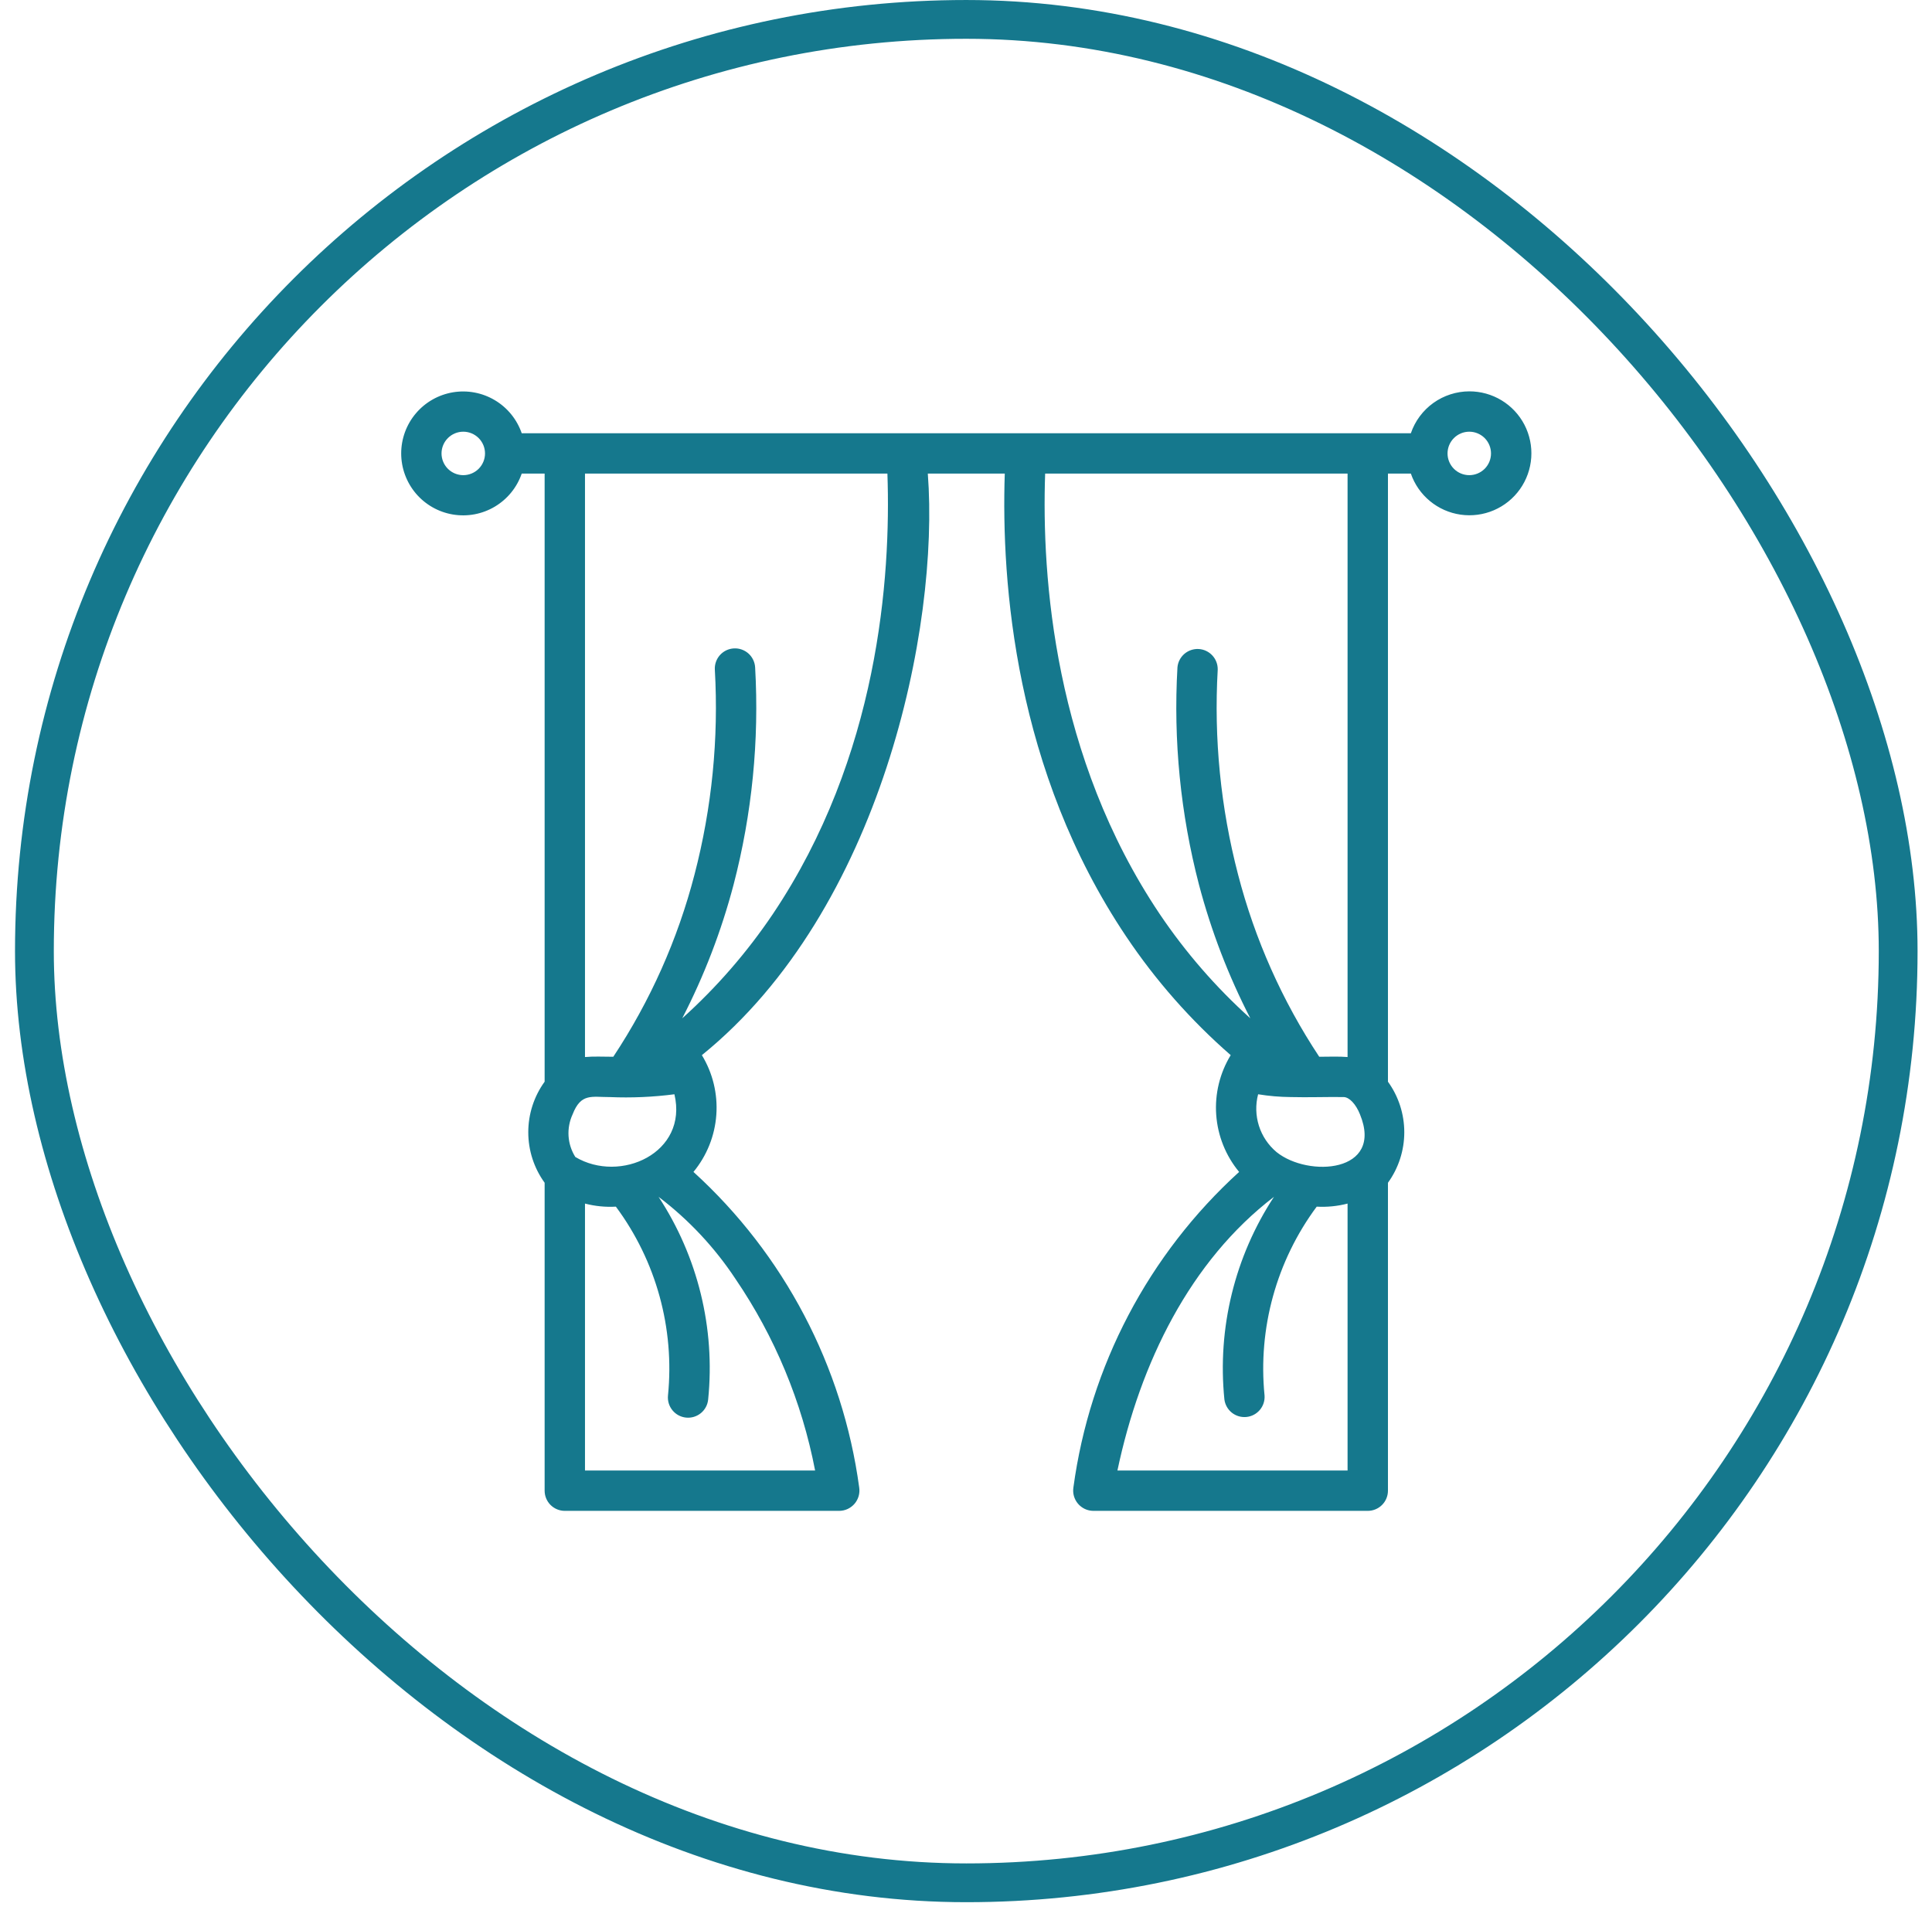
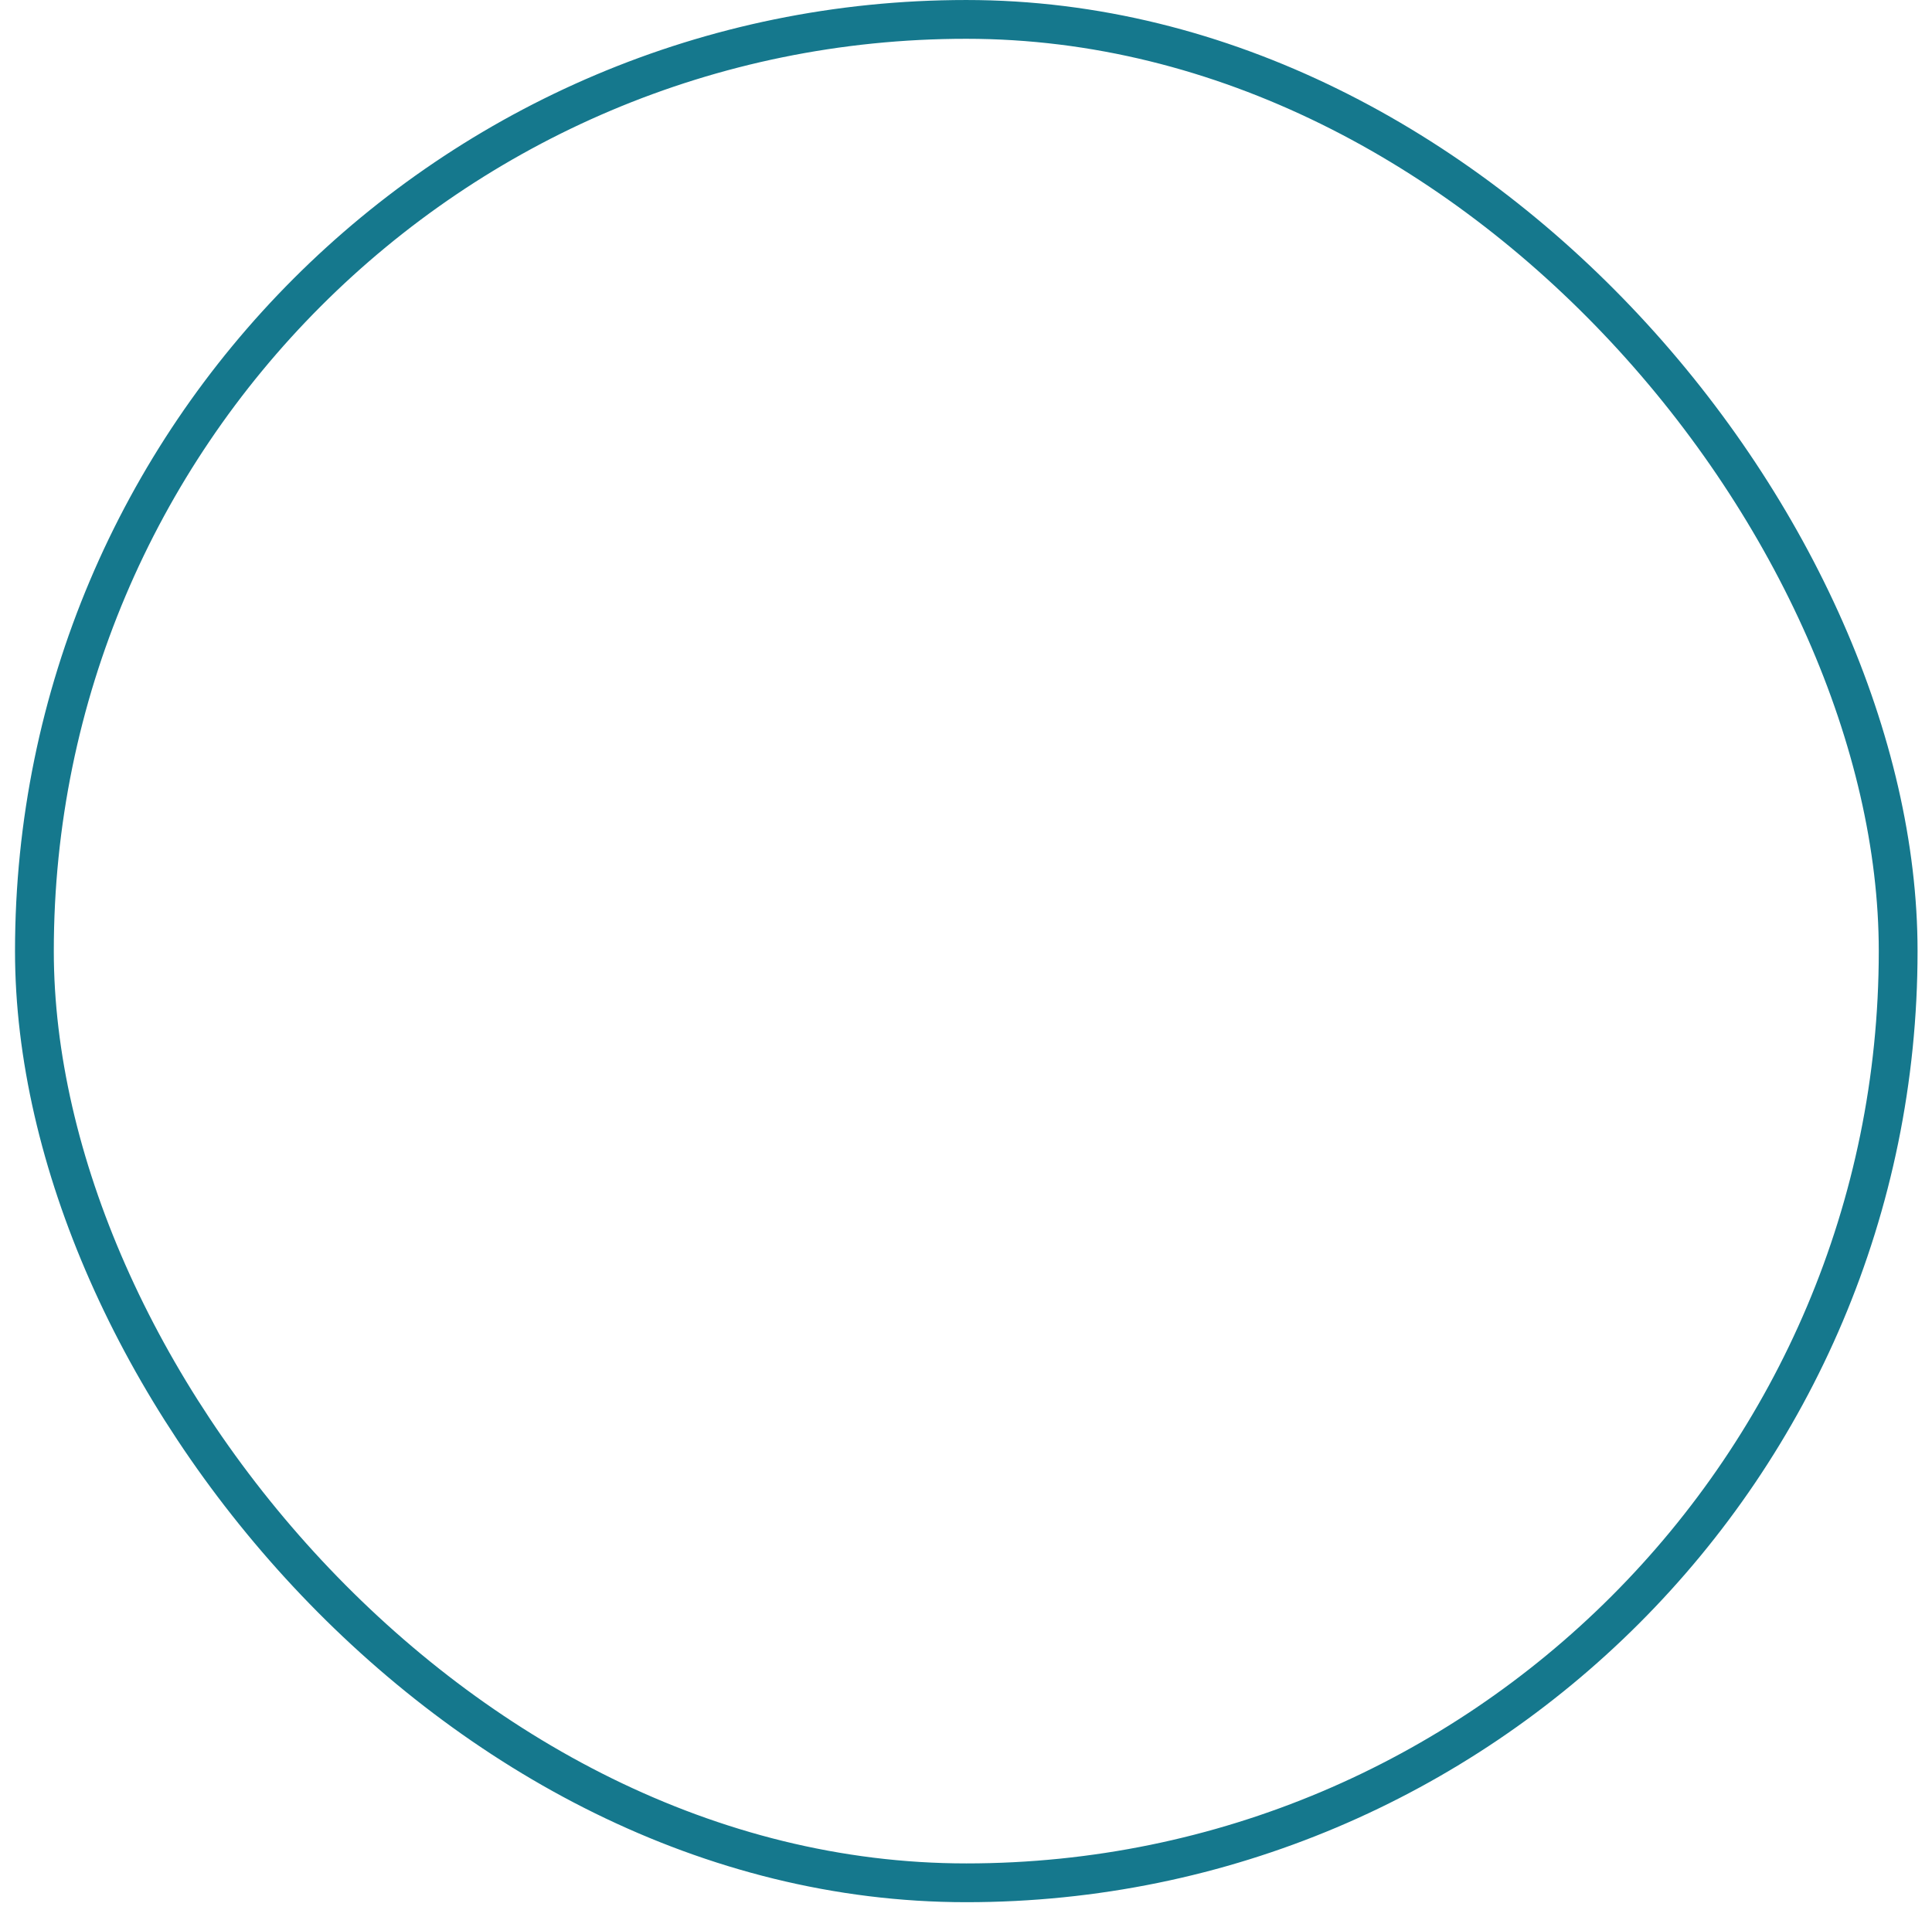
<svg xmlns="http://www.w3.org/2000/svg" width="90" height="89" viewBox="0 0 90 89" fill="none">
-   <path d="M68.446 18.234C67.845 18.236 67.26 18.425 66.772 18.774C66.284 19.124 65.918 19.617 65.723 20.186H24.304C24.081 19.54 23.637 18.994 23.05 18.645C22.463 18.296 21.772 18.166 21.098 18.279C20.425 18.392 19.813 18.74 19.372 19.261C18.931 19.782 18.689 20.443 18.689 21.126C18.689 21.808 18.931 22.469 19.372 22.991C19.813 23.512 20.425 23.86 21.098 23.972C21.772 24.085 22.463 23.956 23.05 23.606C23.637 23.257 24.081 22.712 24.304 22.066H25.371V50.399C24.875 51.084 24.609 51.908 24.609 52.754C24.609 53.599 24.875 54.423 25.371 55.108V69.455C25.371 69.704 25.47 69.944 25.646 70.12C25.823 70.296 26.062 70.395 26.311 70.395H39.096C39.231 70.394 39.365 70.364 39.488 70.307C39.611 70.249 39.72 70.166 39.809 70.063C39.897 69.96 39.961 69.839 39.999 69.709C40.036 69.578 40.045 69.442 40.025 69.307C39.259 63.651 36.526 58.445 32.304 54.603C32.927 53.849 33.299 52.92 33.369 51.945C33.44 50.97 33.204 49.997 32.696 49.162C41.052 42.395 43.769 29.228 43.221 22.066H46.806C46.637 27.162 47.279 35.912 52.462 43.634C53.835 45.682 55.472 47.541 57.331 49.162C56.822 49.997 56.586 50.97 56.656 51.945C56.727 52.92 57.099 53.85 57.723 54.603C53.501 58.445 50.768 63.651 50.003 69.307C49.983 69.442 49.991 69.578 50.028 69.709C50.066 69.839 50.13 69.96 50.218 70.063C50.306 70.166 50.416 70.249 50.538 70.307C50.661 70.364 50.795 70.394 50.931 70.395H63.715C63.965 70.395 64.204 70.296 64.38 70.12C64.557 69.944 64.656 69.704 64.656 69.455V55.108C65.151 54.423 65.417 53.599 65.417 52.754C65.417 51.908 65.151 51.084 64.656 50.399V22.066H65.723C65.896 22.567 66.205 23.011 66.614 23.348C67.023 23.686 67.517 23.904 68.042 23.979C68.567 24.054 69.103 23.983 69.59 23.774C70.077 23.565 70.498 23.226 70.805 22.793C71.112 22.361 71.294 21.852 71.331 21.323C71.368 20.794 71.259 20.265 71.016 19.794C70.772 19.323 70.403 18.928 69.95 18.653C69.496 18.378 68.976 18.233 68.446 18.234ZM21.581 22.139C21.312 22.139 21.055 22.032 20.865 21.843C20.675 21.653 20.568 21.395 20.568 21.127C20.568 20.858 20.675 20.601 20.865 20.411C21.055 20.221 21.312 20.114 21.581 20.114C21.85 20.114 22.107 20.221 22.297 20.411C22.487 20.601 22.594 20.858 22.594 21.127C22.594 21.395 22.487 21.653 22.297 21.843C22.107 22.032 21.85 22.139 21.581 22.139ZM28.412 51.116C29.415 51.158 30.421 51.115 31.417 50.985C32.064 53.718 28.892 55.154 26.801 53.907C26.616 53.612 26.507 53.276 26.485 52.929C26.463 52.582 26.529 52.234 26.675 51.919C27.065 50.918 27.564 51.119 28.412 51.116ZM34.261 59.587C36.094 62.279 37.356 65.317 37.971 68.515H27.251V56.078C27.721 56.2 28.206 56.248 28.69 56.221C30.566 58.751 31.431 61.89 31.117 65.024C31.093 65.272 31.169 65.52 31.328 65.712C31.486 65.905 31.715 66.026 31.963 66.05C32.211 66.074 32.459 65.998 32.651 65.84C32.844 65.681 32.965 65.453 32.989 65.204C33.324 61.886 32.508 58.554 30.68 55.765C32.081 56.828 33.291 58.12 34.261 59.587ZM36.004 42.585C34.8 44.373 33.382 46.005 31.781 47.446C32.803 45.464 33.605 43.376 34.173 41.219C35.033 37.918 35.372 34.502 35.177 31.096C35.17 30.973 35.139 30.852 35.085 30.741C35.032 30.63 34.957 30.53 34.865 30.448C34.773 30.366 34.665 30.303 34.548 30.262C34.432 30.221 34.309 30.204 34.185 30.211C34.062 30.218 33.941 30.249 33.83 30.302C33.719 30.356 33.619 30.431 33.537 30.523C33.455 30.615 33.391 30.723 33.351 30.839C33.31 30.956 33.293 31.079 33.3 31.203C33.483 34.413 33.164 37.632 32.354 40.744C31.572 43.765 30.293 46.635 28.57 49.237C28.081 49.234 27.635 49.215 27.251 49.25V22.066H41.339C41.508 26.903 40.921 35.258 36.004 42.585ZM63.352 51.918C64.474 54.648 60.942 54.87 59.466 53.678C59.082 53.356 58.798 52.933 58.646 52.456C58.495 51.979 58.481 51.469 58.608 50.985C59.108 51.067 59.614 51.11 60.12 51.115C60.908 51.137 61.847 51.103 62.593 51.115C62.856 51.119 63.161 51.441 63.352 51.918ZM52.054 68.515C53.113 63.493 55.449 58.746 59.346 55.764C57.518 58.553 56.703 61.885 57.037 65.204C57.068 65.446 57.192 65.667 57.383 65.82C57.574 65.972 57.816 66.044 58.059 66.021C58.303 65.998 58.527 65.881 58.686 65.695C58.844 65.509 58.924 65.269 58.908 65.025C58.595 61.89 59.461 58.751 61.337 56.221C61.821 56.248 62.306 56.2 62.775 56.078V68.515H52.054ZM62.775 49.25C62.391 49.218 61.939 49.234 61.455 49.237C59.733 46.635 58.455 43.765 57.673 40.744C56.862 37.632 56.543 34.412 56.726 31.202C56.732 30.957 56.643 30.72 56.477 30.541C56.312 30.361 56.083 30.253 55.839 30.239C55.594 30.226 55.355 30.308 55.17 30.468C54.986 30.628 54.87 30.854 54.85 31.097C54.655 34.503 54.993 37.918 55.853 41.219C56.422 43.376 57.224 45.464 58.245 47.446C56.644 46.005 55.226 44.372 54.022 42.585C49.107 35.261 48.518 26.905 48.687 22.066H62.775V49.25ZM68.445 22.139C68.176 22.139 67.919 22.032 67.729 21.843C67.539 21.653 67.432 21.395 67.432 21.127C67.432 20.858 67.539 20.601 67.729 20.411C67.919 20.221 68.176 20.114 68.445 20.114C68.713 20.114 68.971 20.221 69.161 20.411C69.351 20.601 69.457 20.858 69.457 21.127C69.457 21.395 69.351 21.653 69.161 21.843C68.971 22.032 68.713 22.139 68.445 22.139Z" fill="#15788D" />
  <rect x="1.603" y="0.904" width="86.821" height="86.821" rx="43.41" stroke="#15788D" stroke-width="1.807" />
</svg>